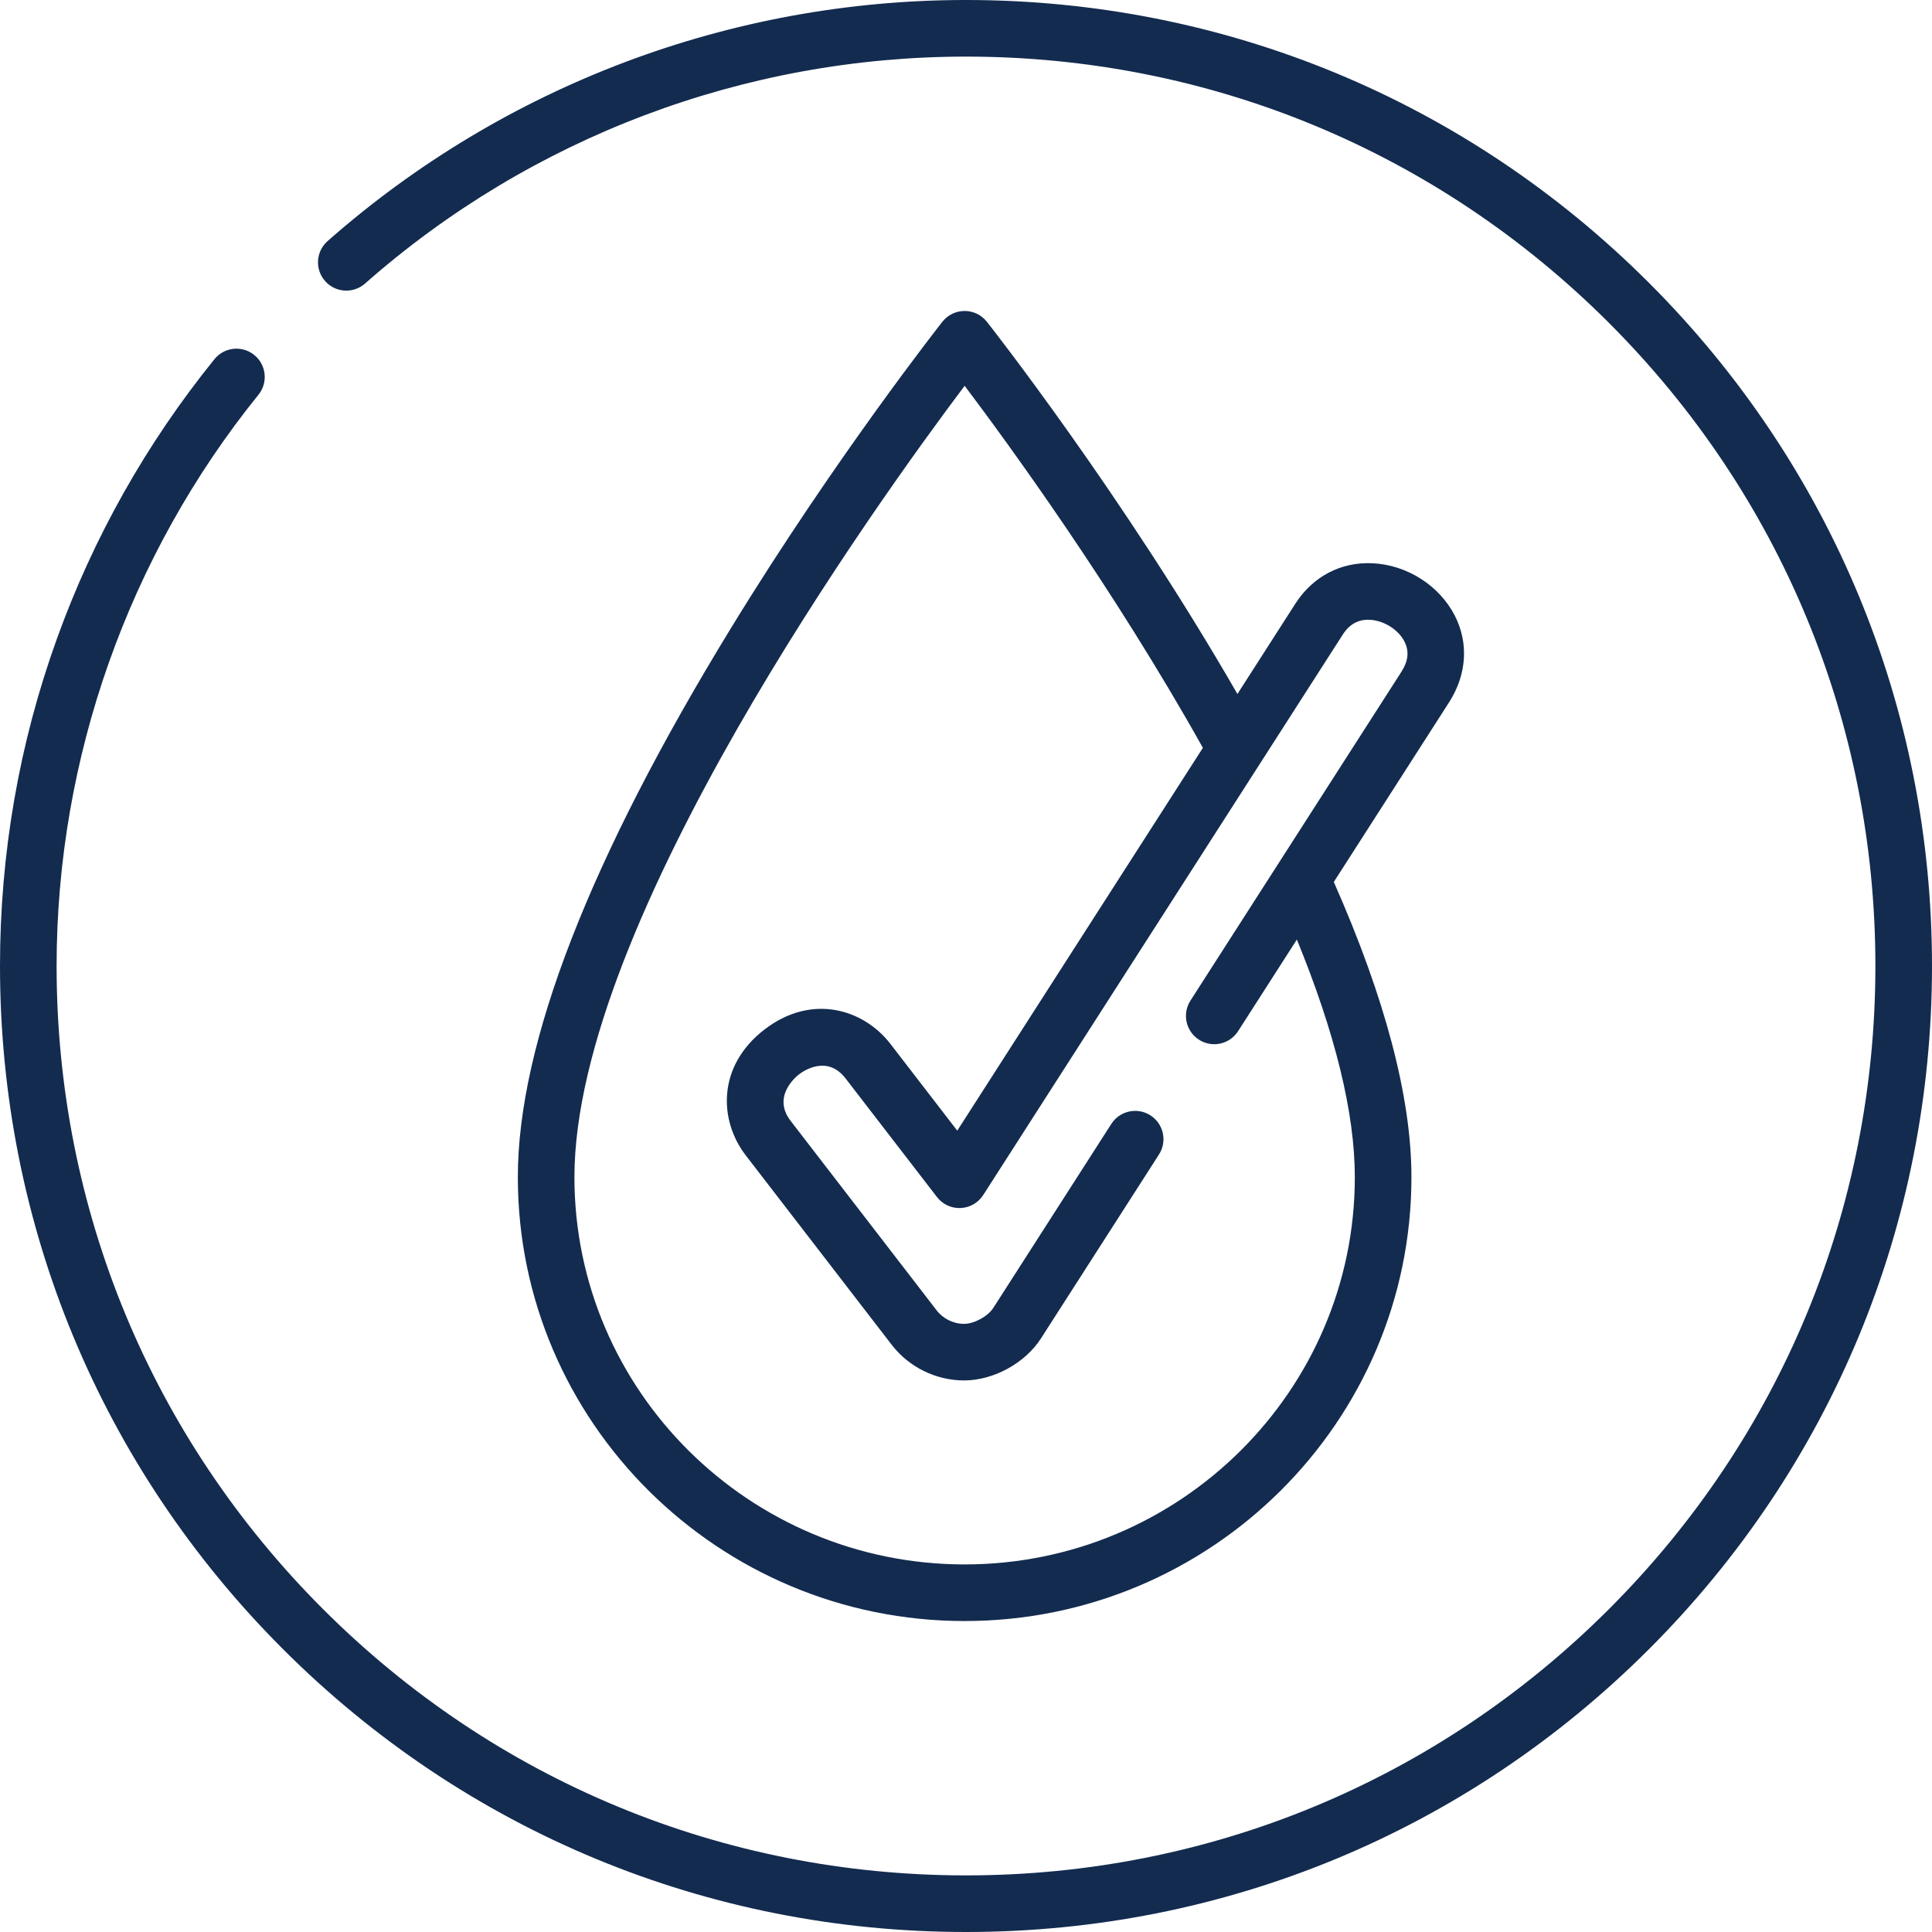
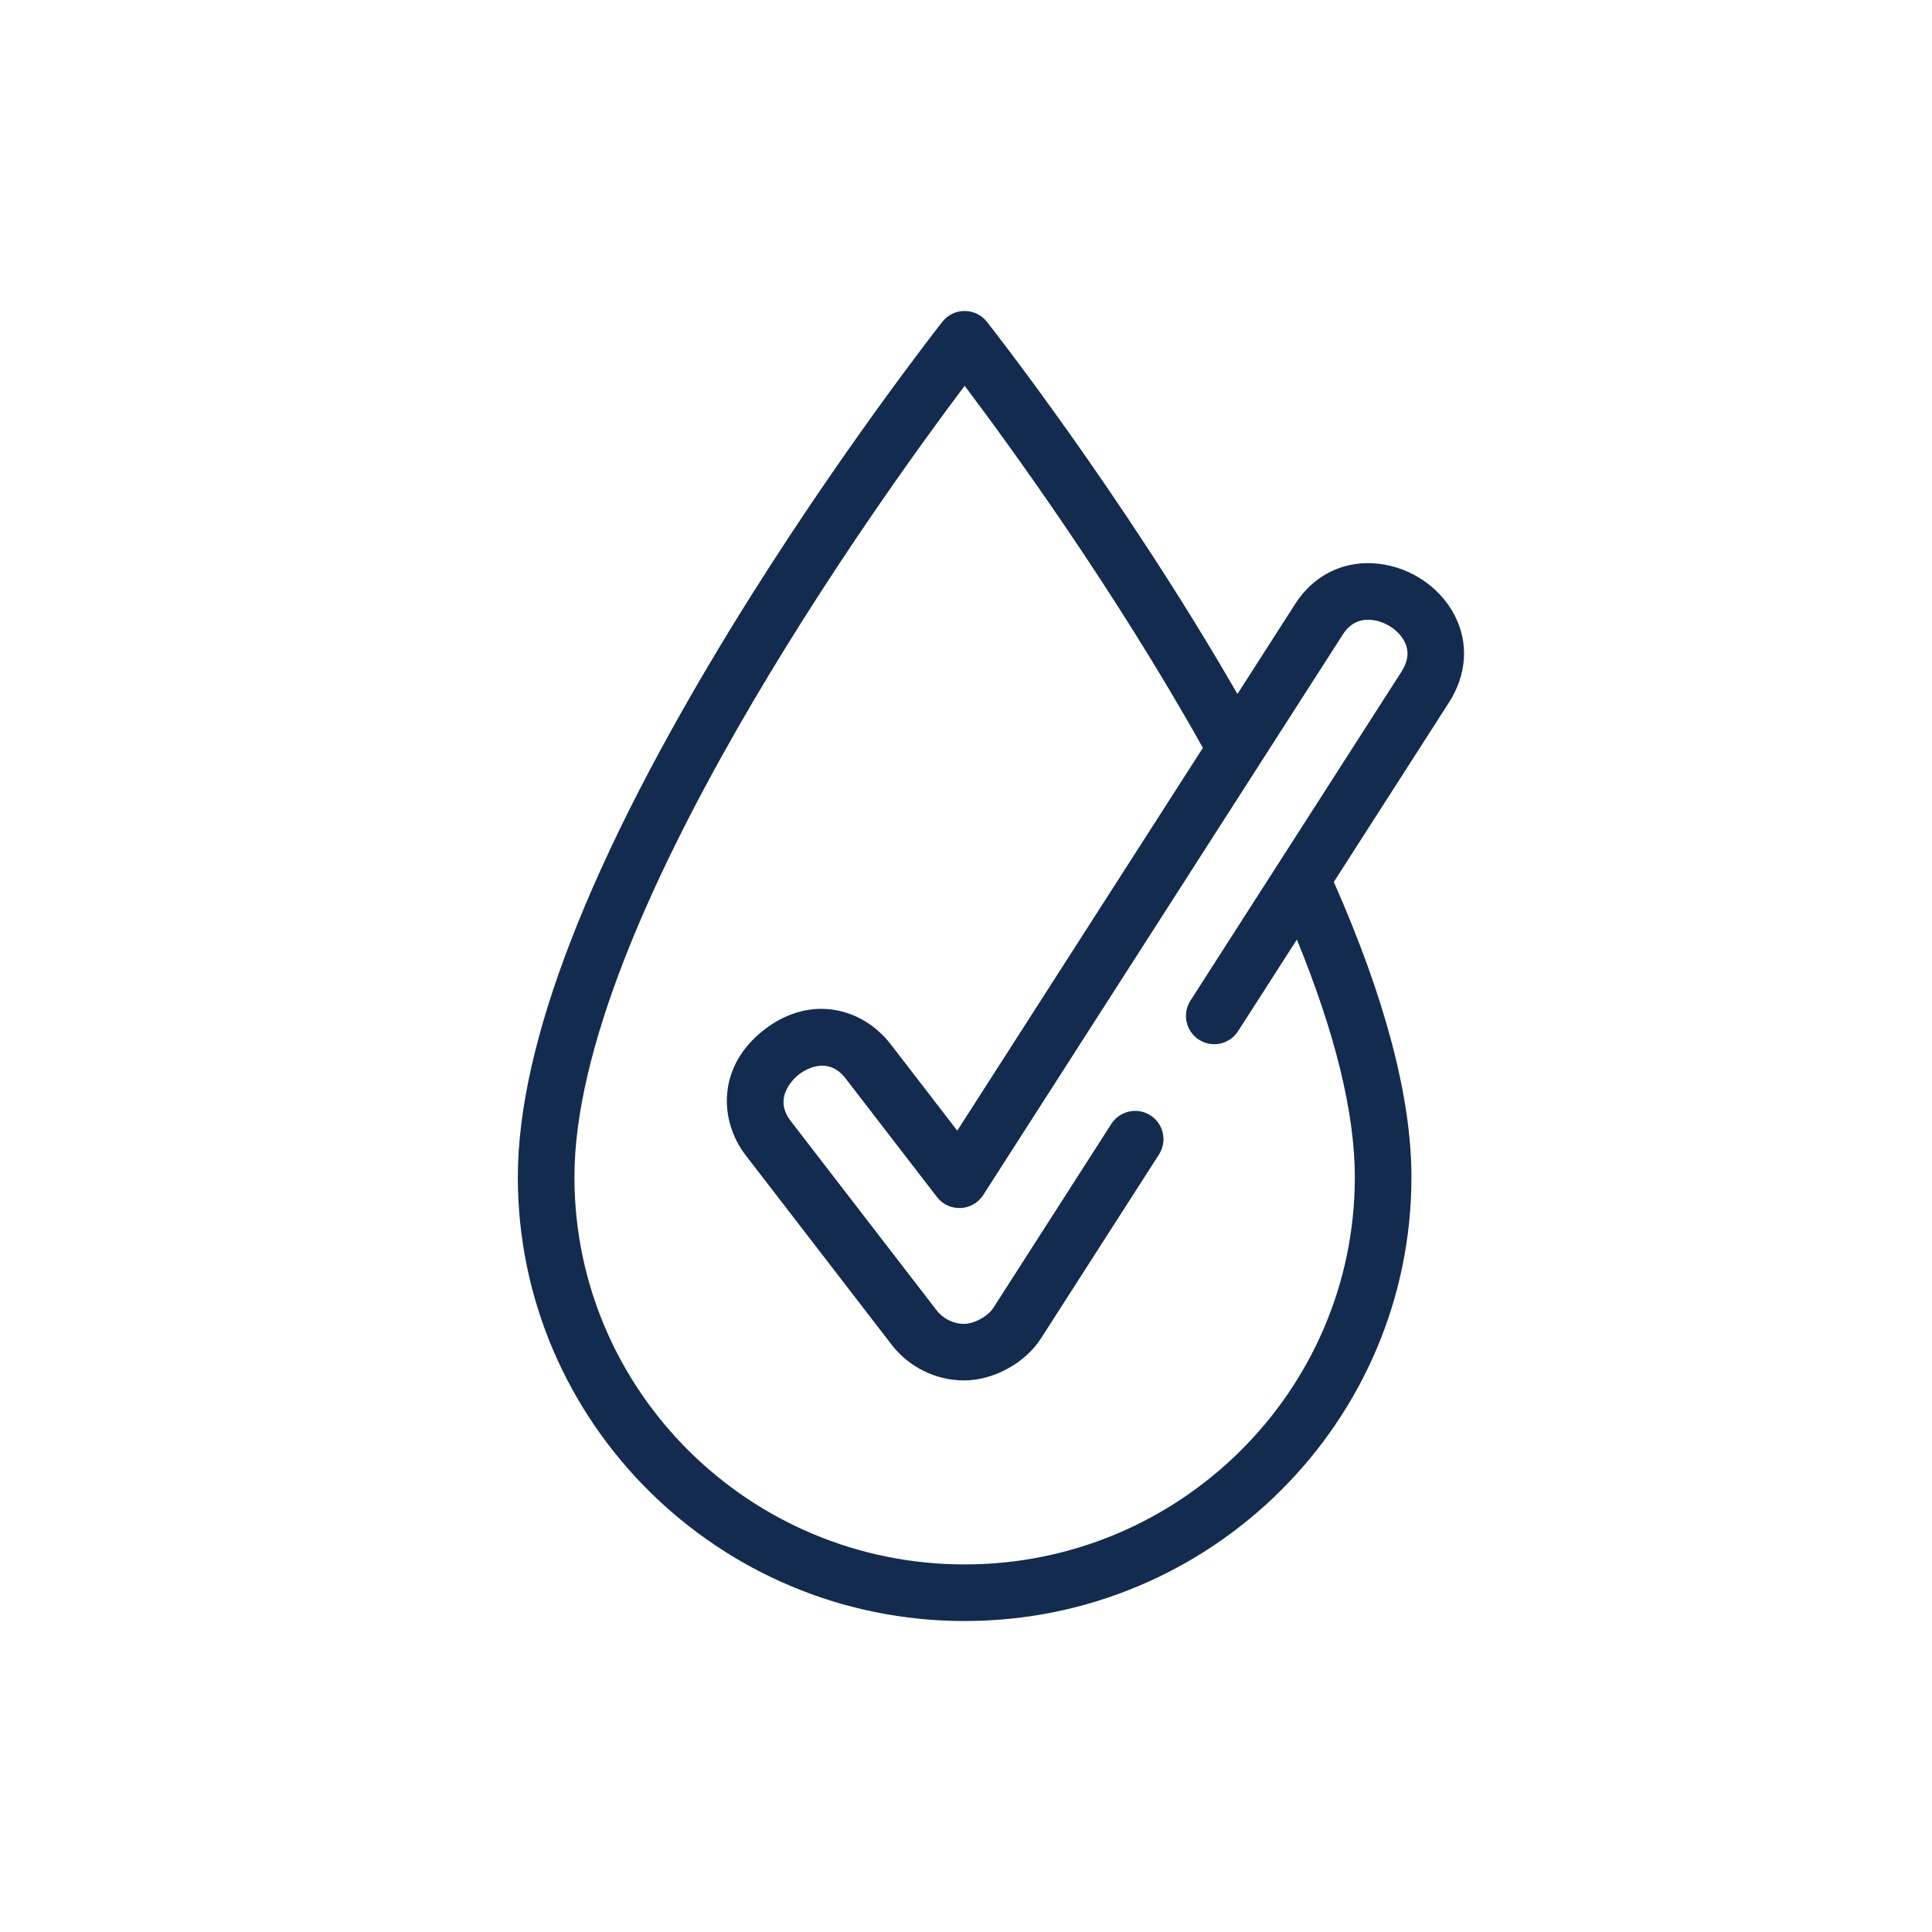
<svg xmlns="http://www.w3.org/2000/svg" width="90" height="90" viewBox="0 0 90 90" fill="none">
-   <path d="M76.82 13.18C68.32 4.681 57.02 0 45 0C34.039 0 23.478 3.989 15.26 11.231C14.714 11.713 14.662 12.546 15.143 13.092C15.624 13.638 16.458 13.691 17.004 13.209C24.739 6.391 34.682 2.637 45 2.637C56.316 2.637 66.954 7.043 74.955 15.045C82.957 23.046 87.363 33.684 87.363 45C87.363 56.316 82.957 66.954 74.955 74.955C66.954 82.957 56.316 87.363 45 87.363C33.684 87.363 23.046 82.957 15.045 74.955C7.043 66.954 2.637 56.316 2.637 45C2.637 35.341 5.976 25.891 12.039 18.39C12.497 17.824 12.409 16.994 11.843 16.536C11.276 16.078 10.446 16.166 9.989 16.733C6.821 20.651 4.353 25.03 2.653 29.748C0.892 34.632 0 39.763 0 45C0 57.02 4.681 68.32 13.18 76.82C21.68 85.319 32.98 90 45 90C57.02 90 68.32 85.319 76.82 76.82C85.319 68.32 90 57.02 90 45C90 32.98 85.319 21.68 76.82 13.18Z" fill="#132B4F" />
  <path d="M67.765 28.668C67.041 27.267 65.537 26.313 63.932 26.238C62.459 26.169 61.154 26.857 60.34 28.126L57.644 32.329C52.252 22.961 46.037 15.07 45.97 14.986C45.72 14.67 45.339 14.486 44.936 14.486C44.533 14.486 44.152 14.67 43.902 14.986C43.853 15.049 38.923 21.303 34.064 29.239C27.467 40.013 24.123 48.626 24.123 54.836C24.123 66.238 33.46 75.514 44.936 75.514C56.413 75.514 65.75 66.238 65.75 54.836C65.75 51.132 64.531 46.507 62.134 41.085L67.501 32.72C68.331 31.427 68.427 29.95 67.765 28.668ZM65.282 31.296L55.455 46.613C55.062 47.226 55.24 48.041 55.853 48.434C56.465 48.827 57.281 48.65 57.674 48.037L60.413 43.768C62.205 48.143 63.113 51.86 63.113 54.836C63.113 64.784 54.959 72.877 44.936 72.877C34.913 72.877 26.759 64.784 26.759 54.836C26.759 42.956 40.943 23.277 44.937 17.972C47.022 20.738 51.882 27.415 56.035 34.837L44.593 52.67L41.48 48.63C40.232 47.011 37.815 46.261 35.609 47.961C33.391 49.671 33.493 52.204 34.741 53.823L41.542 62.649C42.342 63.687 43.602 64.306 44.911 64.306C46.281 64.306 47.753 63.501 48.492 62.349L53.99 53.78C54.383 53.167 54.205 52.352 53.592 51.958C52.979 51.565 52.164 51.743 51.77 52.356L46.273 60.926C46.019 61.322 45.383 61.67 44.911 61.67C44.413 61.67 43.935 61.434 43.631 61.04L36.83 52.214C35.953 51.077 37.087 50.151 37.219 50.05C37.431 49.886 38.533 49.126 39.392 50.24L43.648 55.763C43.91 56.103 44.318 56.294 44.749 56.275C45.178 56.257 45.57 56.031 45.802 55.67L58.666 35.618C58.675 35.605 58.683 35.592 58.691 35.579L62.559 29.55C62.864 29.076 63.283 28.847 63.809 28.872C64.458 28.902 65.137 29.326 65.422 29.879C65.653 30.325 65.607 30.789 65.282 31.296Z" fill="#132B4F" />
</svg>